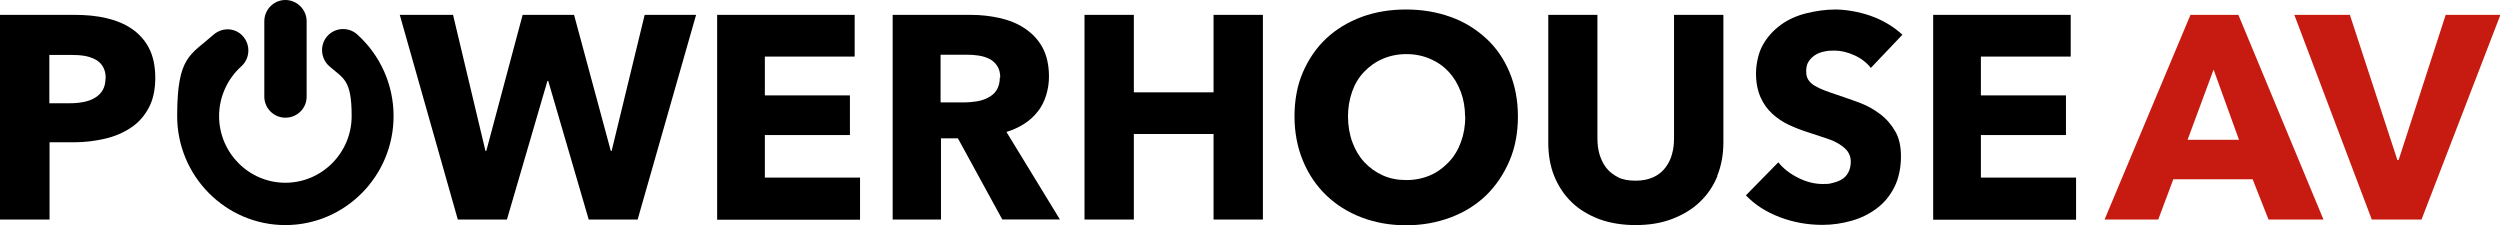
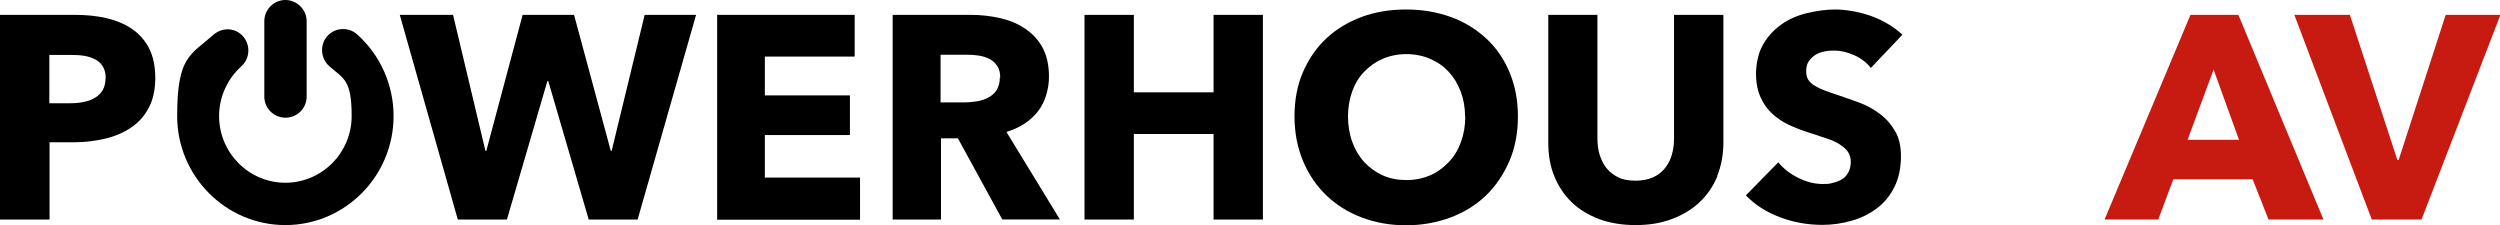
<svg xmlns="http://www.w3.org/2000/svg" id="Layer_2" version="1.1" viewBox="0 0 1210.7 109">
  <defs>
    <style>
      .st0 {
        fill: #c71a10;
      }
    </style>
  </defs>
  <g id="Layer_1-2">
    <path d="M75.2,37.7c0,5.8-1.1,10.7-3.2,14.6s-5,7.2-8.7,9.6c-3.6,2.4-7.8,4.2-12.6,5.3-4.8,1.1-9.7,1.7-14.8,1.7h-11.9v37.4H0V7.2h36.4c5.4,0,10.5.5,15.2,1.6,4.7,1.1,8.8,2.8,12.3,5.2,3.5,2.4,6.3,5.5,8.3,9.4,2,3.9,3,8.7,3,14.4ZM51.2,37.9c0-2.3-.5-4.2-1.4-5.7-.9-1.5-2.2-2.7-3.8-3.5s-3.4-1.4-5.4-1.7-4.1-.4-6.2-.4h-10.5v23.4h10.1c2.2,0,4.4-.2,6.4-.6,2-.4,3.9-1,5.5-2,1.6-.9,2.9-2.2,3.8-3.7.9-1.5,1.4-3.5,1.4-5.8Z" />
    <path d="M308.8,106.3h-23.7l-19.6-67.1h-.4l-19.6,67.1h-23.8L193.6,7.2h25.8l15.7,65.9h.4L253.1,7.2h24.9l17.8,65.9h.4l16-65.9h24.9l-28.3,99.1h0Z" />
    <path d="M347.3,106.3V7.2h66.6v20.2h-43.5v18.8h41.2v19.2h-41.2v20.6h46.1v20.4h-69.2,0Z" />
    <path d="M485.4,106.3l-21.5-39.3h-8.2v39.3h-23.4V7.2h37.8c4.8,0,9.4.5,13.9,1.5,4.5,1,8.6,2.6,12.2,5s6.5,5.4,8.6,9.2,3.2,8.6,3.2,14.3-1.8,12.4-5.5,16.9c-3.6,4.6-8.7,7.8-15.1,9.8l25.9,42.4h-28ZM484.4,37.6c0-2.3-.5-4.2-1.5-5.7-1-1.5-2.2-2.6-3.8-3.4s-3.3-1.3-5.2-1.6c-1.9-.3-3.8-.4-5.6-.4h-12.8v23.1h11.4c2,0,4-.2,6-.5s3.9-.9,5.6-1.8,3.1-2,4.1-3.6,1.6-3.6,1.6-6.2h0Z" />
    <path d="M587.7,106.3v-41.4h-38.6v41.4h-23.9V7.2h23.9v37.5h38.6V7.2h23.9v99.1s-23.9,0-23.9,0Z" />
    <path d="M735.1,56.4c0,7.8-1.3,15-4.1,21.5s-6.5,12-11.3,16.7c-4.8,4.6-10.5,8.2-17.2,10.7s-13.8,3.8-21.6,3.8-14.9-1.3-21.5-3.8-12.3-6.1-17.1-10.7c-4.8-4.6-8.6-10.2-11.3-16.7-2.7-6.5-4.1-13.7-4.1-21.5s1.3-15.1,4.1-21.5,6.5-11.8,11.3-16.3,10.5-7.9,17.1-10.4c6.6-2.4,13.7-3.6,21.5-3.6s14.9,1.2,21.6,3.6,12.3,5.9,17.2,10.4,8.6,9.9,11.3,16.3,4.1,13.6,4.1,21.5ZM709.5,56.4c0-4.3-.7-8.3-2.1-12-1.4-3.7-3.3-6.9-5.8-9.6s-5.5-4.8-9-6.3-7.3-2.3-11.5-2.3-8,.8-11.5,2.3c-3.5,1.5-6.4,3.6-9,6.3s-4.5,5.9-5.8,9.6-2,7.8-2,12,.7,8.6,2.1,12.4c1.4,3.8,3.3,7,5.8,9.7s5.4,4.8,8.9,6.4,7.3,2.3,11.5,2.3,8-.8,11.5-2.3c3.5-1.5,6.4-3.7,9-6.4s4.5-5.9,5.9-9.7,2.1-7.9,2.1-12.4h0Z" />
    <path d="M831.7,85.3c-2,4.9-4.9,9.1-8.6,12.6s-8.2,6.2-13.5,8.2-11.1,2.9-17.6,2.9-12.4-1-17.6-2.9c-5.2-2-9.7-4.7-13.3-8.2s-6.4-7.7-8.4-12.6-2.9-10.3-2.9-16.3V7.2h23.8v59.8c0,2.7.3,5.3,1,7.7s1.8,4.6,3.2,6.5c1.5,1.9,3.4,3.4,5.7,4.6s5.2,1.7,8.6,1.7,6.2-.6,8.6-1.7,4.3-2.6,5.8-4.6,2.6-4.1,3.2-6.5c.7-2.4,1-5,1-7.7V7.2h23.9v61.7c0,6-1,11.4-3,16.3h0Z" />
    <path d="M906.1,33c-2-2.6-4.7-4.7-8-6.2-3.3-1.5-6.5-2.3-9.6-2.3s-3.2.1-4.8.4-3.1.8-4.4,1.6-2.4,1.8-3.3,3.1c-.9,1.3-1.3,2.9-1.3,4.8s.3,3.1,1,4.2c.7,1.1,1.7,2.1,3.1,2.9,1.3.8,3,1.6,4.8,2.3s4,1.4,6.3,2.2c3.4,1.1,6.9,2.4,10.5,3.7s7,3.2,9.9,5.4c3,2.2,5.5,5,7.4,8.3,2,3.3,2.9,7.4,2.9,12.4s-1,10.6-3.2,14.8c-2.1,4.2-4.9,7.6-8.5,10.3s-7.6,4.7-12.2,6-9.3,2-14.1,2c-7.1,0-14-1.2-20.6-3.7s-12.1-6-16.5-10.6l15.7-16c2.4,3,5.6,5.5,9.6,7.5,4,2,7.9,3,11.8,3s3.5-.2,5.2-.6c1.7-.4,3.2-1,4.4-1.8,1.3-.8,2.3-2,3-3.4s1.1-3.1,1.1-5-.5-3.4-1.4-4.8c-.9-1.3-2.3-2.5-4-3.6s-3.9-2.1-6.4-2.9-5.5-1.8-8.8-2.9c-3.2-1-6.3-2.2-9.3-3.6-3-1.4-5.7-3.2-8.1-5.4s-4.3-4.8-5.7-8-2.2-6.9-2.2-11.4,1.1-10.2,3.4-14.1c2.2-3.9,5.2-7.1,8.8-9.7s7.8-4.4,12.3-5.5,9.2-1.8,13.9-1.8,11.3,1,17.2,3.1,10.9,5.1,15.3,9.1c0,0-15.3,16.1-15.3,16.1Z" />
-     <path d="M936.2,106.3V7.2h66.6v20.2h-43.5v18.8h41.2v19.2h-41.2v20.6h46.1v20.4h-69.2Z" />
    <path class="st0" d="M1098.6,106.3l-7.7-19.5h-38.4l-7.3,19.5h-26l41.6-99.1h23.2l41.2,99.1h-26.6ZM1072,33.7l-12.6,34h24.9l-12.3-34h0Z" />
    <path class="st0" d="M1172.5,106.3h-23.9l-37.5-99.1h26.9l23,70.3h.6l22.8-70.3h26.5l-38.2,99.1Z" />
    <g id="power">
      <path d="M138.2,109c-28.9,0-52.4-23.7-52.4-52.8s6.4-29.4,17.6-39.4c2.1-1.8,4.7-2.7,7.4-2.6,2.7.2,5.2,1.4,6.9,3.4,3.7,4.2,3.4,10.7-.8,14.5-6.8,6.1-10.8,14.9-10.8,24.1,0,17.8,14.4,32.3,32.1,32.3s32.1-14.5,32.1-32.3-4-18.1-10.9-24.2c-4.2-3.8-4.6-10.3-.9-14.5,3.7-4.2,10.2-4.6,14.4-.9,11.3,10.1,17.7,24.5,17.7,39.6,0,29.1-23.5,52.8-52.4,52.8h0Z" />
      <path d="M138.2,57c-5.6,0-10.2-4.6-10.2-10.2V10.3c0-5.7,4.6-10.3,10.2-10.3s10.3,4.6,10.3,10.3v36.5c0,5.7-4.6,10.2-10.3,10.2h0Z" />
    </g>
  </g>
</svg>